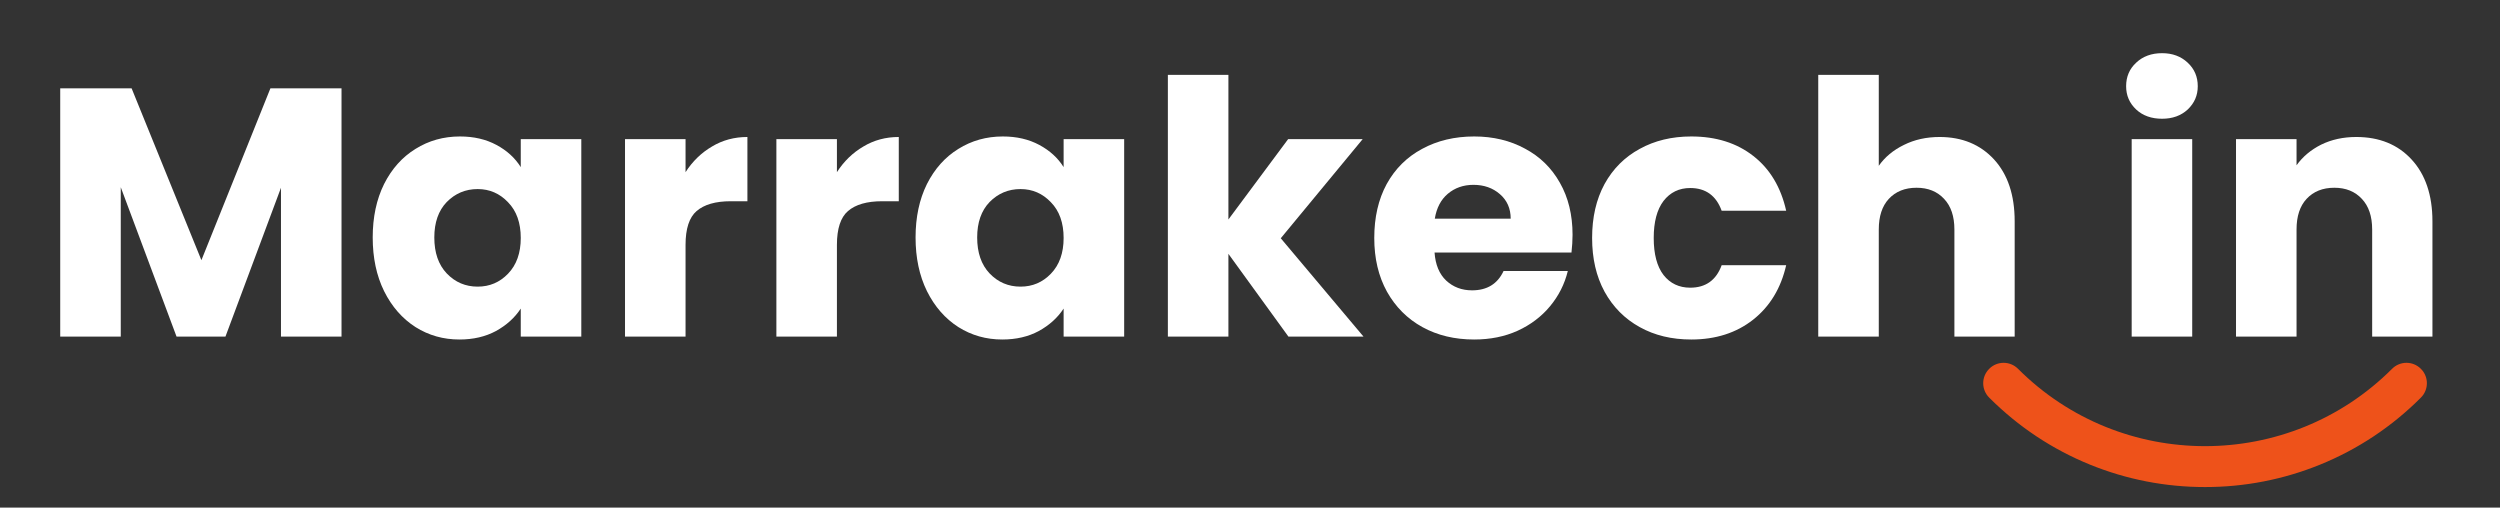
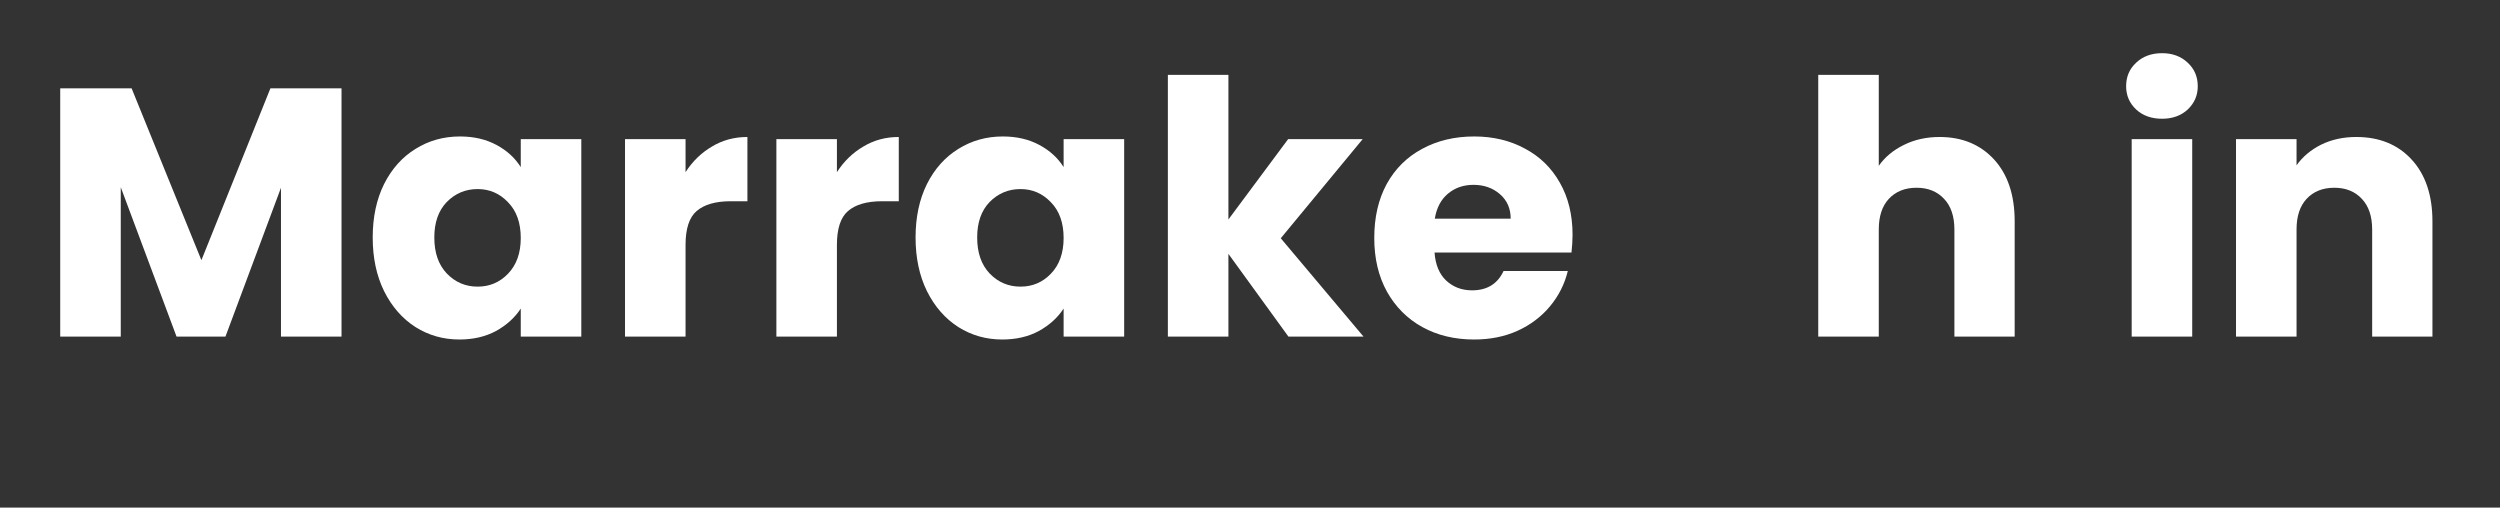
<svg xmlns="http://www.w3.org/2000/svg" width="197" zoomAndPan="magnify" viewBox="0 0 147.75 30" height="40" preserveAspectRatio="xMidYMid meet" version="1.0">
  <rect x="0" y="0" width="147.75" height="30" fill="#333333" stroke="none" />
  <defs>
    <g />
    <clipPath id="b0381eb557">
      <path d="M 117 21 L 144 21 L 144 29 L 117 29 Z M 117 21 " clip-rule="nonzero" />
    </clipPath>
    <clipPath id="43bca4678e">
      <path d="M 130.32 36.258 L 116.461 22.402 L 130.32 8.543 L 144.176 22.402 Z M 130.32 36.258 " clip-rule="nonzero" />
    </clipPath>
    <clipPath id="94101effda">
      <path d="M 130.32 36.258 L 116.461 22.402 L 130.32 8.543 L 144.176 22.402 Z M 130.32 36.258 " clip-rule="nonzero" />
    </clipPath>
    <clipPath id="4c74b10c72">
      <path d="M 130.32 36.258 L 116.707 22.645 L 130.32 9.035 L 143.93 22.645 Z M 130.32 36.258 " clip-rule="nonzero" />
    </clipPath>
    <clipPath id="23d17d55de">
      <path d="M 130.32 36.258 L 116.711 22.648 L 130.32 9.039 L 143.926 22.648 Z M 130.32 36.258 " clip-rule="nonzero" />
    </clipPath>
  </defs>
  <g fill="#ffffff" fill-opacity="1">
    <g transform="translate(2.262, 19.893)">
      <g>
        <path d="M 17.922 -14.672 L 17.922 0 L 14.344 0 L 14.344 -8.797 L 11.062 0 L 8.172 0 L 4.875 -8.828 L 4.875 0 L 1.297 0 L 1.297 -14.672 L 5.516 -14.672 L 9.641 -4.516 L 13.719 -14.672 Z M 17.922 -14.672 " />
      </g>
    </g>
  </g>
  <g fill="#ffffff" fill-opacity="1">
    <g transform="translate(21.449, 19.893)">
      <g>
        <path d="M 0.578 -5.859 C 0.578 -7.055 0.801 -8.109 1.25 -9.016 C 1.707 -9.922 2.328 -10.613 3.109 -11.094 C 3.891 -11.582 4.766 -11.828 5.734 -11.828 C 6.555 -11.828 7.273 -11.66 7.891 -11.328 C 8.516 -10.992 8.992 -10.555 9.328 -10.016 L 9.328 -11.672 L 12.906 -11.672 L 12.906 0 L 9.328 0 L 9.328 -1.656 C 8.973 -1.113 8.484 -0.672 7.859 -0.328 C 7.242 0.004 6.523 0.172 5.703 0.172 C 4.754 0.172 3.891 -0.07 3.109 -0.562 C 2.328 -1.062 1.707 -1.77 1.25 -2.688 C 0.801 -3.602 0.578 -4.66 0.578 -5.859 Z M 9.328 -5.828 C 9.328 -6.723 9.078 -7.426 8.578 -7.938 C 8.086 -8.457 7.488 -8.719 6.781 -8.719 C 6.062 -8.719 5.453 -8.461 4.953 -7.953 C 4.461 -7.441 4.219 -6.742 4.219 -5.859 C 4.219 -4.961 4.461 -4.254 4.953 -3.734 C 5.453 -3.211 6.062 -2.953 6.781 -2.953 C 7.488 -2.953 8.086 -3.207 8.578 -3.719 C 9.078 -4.238 9.328 -4.941 9.328 -5.828 Z M 9.328 -5.828 " />
      </g>
    </g>
  </g>
  <g fill="#ffffff" fill-opacity="1">
    <g transform="translate(35.641, 19.893)">
      <g>
        <path d="M 4.875 -9.719 C 5.289 -10.363 5.812 -10.867 6.438 -11.234 C 7.062 -11.609 7.758 -11.797 8.531 -11.797 L 8.531 -8 L 7.547 -8 C 6.648 -8 5.977 -7.805 5.531 -7.422 C 5.094 -7.047 4.875 -6.379 4.875 -5.422 L 4.875 0 L 1.297 0 L 1.297 -11.672 L 4.875 -11.672 Z M 4.875 -9.719 " />
      </g>
    </g>
  </g>
  <g fill="#ffffff" fill-opacity="1">
    <g transform="translate(44.587, 19.893)">
      <g>
        <path d="M 4.875 -9.719 C 5.289 -10.363 5.812 -10.867 6.438 -11.234 C 7.062 -11.609 7.758 -11.797 8.531 -11.797 L 8.531 -8 L 7.547 -8 C 6.648 -8 5.977 -7.805 5.531 -7.422 C 5.094 -7.047 4.875 -6.379 4.875 -5.422 L 4.875 0 L 1.297 0 L 1.297 -11.672 L 4.875 -11.672 Z M 4.875 -9.719 " />
      </g>
    </g>
  </g>
  <g fill="#ffffff" fill-opacity="1">
    <g transform="translate(53.532, 19.893)">
      <g>
        <path d="M 0.578 -5.859 C 0.578 -7.055 0.801 -8.109 1.25 -9.016 C 1.707 -9.922 2.328 -10.613 3.109 -11.094 C 3.891 -11.582 4.766 -11.828 5.734 -11.828 C 6.555 -11.828 7.273 -11.66 7.891 -11.328 C 8.516 -10.992 8.992 -10.555 9.328 -10.016 L 9.328 -11.672 L 12.906 -11.672 L 12.906 0 L 9.328 0 L 9.328 -1.656 C 8.973 -1.113 8.484 -0.672 7.859 -0.328 C 7.242 0.004 6.523 0.172 5.703 0.172 C 4.754 0.172 3.891 -0.07 3.109 -0.562 C 2.328 -1.062 1.707 -1.77 1.25 -2.688 C 0.801 -3.602 0.578 -4.66 0.578 -5.859 Z M 9.328 -5.828 C 9.328 -6.723 9.078 -7.426 8.578 -7.938 C 8.086 -8.457 7.488 -8.719 6.781 -8.719 C 6.062 -8.719 5.453 -8.461 4.953 -7.953 C 4.461 -7.441 4.219 -6.742 4.219 -5.859 C 4.219 -4.961 4.461 -4.254 4.953 -3.734 C 5.453 -3.211 6.062 -2.953 6.781 -2.953 C 7.488 -2.953 8.086 -3.207 8.578 -3.719 C 9.078 -4.238 9.328 -4.941 9.328 -5.828 Z M 9.328 -5.828 " />
      </g>
    </g>
  </g>
  <g fill="#ffffff" fill-opacity="1">
    <g transform="translate(67.724, 19.893)">
      <g>
        <path d="M 8.422 0 L 4.875 -4.891 L 4.875 0 L 1.297 0 L 1.297 -15.469 L 4.875 -15.469 L 4.875 -6.922 L 8.406 -11.672 L 12.812 -11.672 L 7.969 -5.812 L 12.859 0 Z M 8.422 0 " />
      </g>
    </g>
  </g>
  <g fill="#ffffff" fill-opacity="1">
    <g transform="translate(80.641, 19.893)">
      <g>
        <path d="M 12.297 -6.016 C 12.297 -5.68 12.273 -5.332 12.234 -4.969 L 4.141 -4.969 C 4.191 -4.25 4.422 -3.695 4.828 -3.312 C 5.242 -2.926 5.754 -2.734 6.359 -2.734 C 7.242 -2.734 7.863 -3.113 8.219 -3.875 L 12.016 -3.875 C 11.828 -3.102 11.477 -2.41 10.969 -1.797 C 10.457 -1.18 9.816 -0.695 9.047 -0.344 C 8.285 0 7.43 0.172 6.484 0.172 C 5.336 0.172 4.316 -0.07 3.422 -0.562 C 2.535 -1.051 1.836 -1.75 1.328 -2.656 C 0.828 -3.562 0.578 -4.617 0.578 -5.828 C 0.578 -7.047 0.82 -8.109 1.312 -9.016 C 1.812 -9.922 2.508 -10.613 3.406 -11.094 C 4.301 -11.582 5.328 -11.828 6.484 -11.828 C 7.609 -11.828 8.609 -11.586 9.484 -11.109 C 10.367 -10.641 11.055 -9.969 11.547 -9.094 C 12.047 -8.219 12.297 -7.191 12.297 -6.016 Z M 8.641 -6.969 C 8.641 -7.57 8.426 -8.055 8 -8.422 C 7.582 -8.785 7.062 -8.969 6.438 -8.969 C 5.844 -8.969 5.336 -8.789 4.922 -8.438 C 4.516 -8.094 4.258 -7.602 4.156 -6.969 Z M 8.641 -6.969 " />
      </g>
    </g>
  </g>
  <g fill="#ffffff" fill-opacity="1">
    <g transform="translate(93.516, 19.893)">
      <g>
-         <path d="M 0.578 -5.828 C 0.578 -7.047 0.82 -8.109 1.312 -9.016 C 1.812 -9.922 2.504 -10.613 3.391 -11.094 C 4.273 -11.582 5.289 -11.828 6.438 -11.828 C 7.906 -11.828 9.129 -11.441 10.109 -10.672 C 11.086 -9.91 11.734 -8.832 12.047 -7.438 L 8.234 -7.438 C 7.91 -8.332 7.289 -8.781 6.375 -8.781 C 5.719 -8.781 5.191 -8.523 4.797 -8.016 C 4.41 -7.504 4.219 -6.773 4.219 -5.828 C 4.219 -4.879 4.41 -4.148 4.797 -3.641 C 5.191 -3.141 5.719 -2.891 6.375 -2.891 C 7.289 -2.891 7.91 -3.332 8.234 -4.219 L 12.047 -4.219 C 11.734 -2.852 11.082 -1.781 10.094 -1 C 9.102 -0.219 7.883 0.172 6.438 0.172 C 5.289 0.172 4.273 -0.07 3.391 -0.562 C 2.504 -1.051 1.812 -1.75 1.312 -2.656 C 0.82 -3.562 0.578 -4.617 0.578 -5.828 Z M 0.578 -5.828 " />
-       </g>
+         </g>
    </g>
  </g>
  <g fill="#ffffff" fill-opacity="1">
    <g transform="translate(106.161, 19.893)">
      <g>
        <path d="M 8.469 -11.797 C 9.801 -11.797 10.875 -11.352 11.688 -10.469 C 12.5 -9.582 12.906 -8.363 12.906 -6.812 L 12.906 0 L 9.344 0 L 9.344 -6.328 C 9.344 -7.109 9.141 -7.711 8.734 -8.141 C 8.328 -8.578 7.785 -8.797 7.109 -8.797 C 6.422 -8.797 5.875 -8.578 5.469 -8.141 C 5.07 -7.711 4.875 -7.109 4.875 -6.328 L 4.875 0 L 1.297 0 L 1.297 -15.469 L 4.875 -15.469 L 4.875 -10.094 C 5.238 -10.613 5.734 -11.023 6.359 -11.328 C 6.984 -11.641 7.688 -11.797 8.469 -11.797 Z M 8.469 -11.797 " />
      </g>
    </g>
  </g>
  <g fill="#ffffff" fill-opacity="1">
    <g transform="translate(120.248, 19.893)">
      <g />
    </g>
  </g>
  <g fill="#ffffff" fill-opacity="1">
    <g transform="translate(124.685, 19.893)">
      <g>
        <path d="M 3.094 -12.875 C 2.469 -12.875 1.957 -13.055 1.562 -13.422 C 1.164 -13.797 0.969 -14.254 0.969 -14.797 C 0.969 -15.359 1.164 -15.82 1.562 -16.188 C 1.957 -16.562 2.469 -16.75 3.094 -16.75 C 3.707 -16.75 4.211 -16.562 4.609 -16.188 C 5.004 -15.82 5.203 -15.359 5.203 -14.797 C 5.203 -14.254 5.004 -13.797 4.609 -13.422 C 4.211 -13.055 3.707 -12.875 3.094 -12.875 Z M 4.875 -11.672 L 4.875 0 L 1.297 0 L 1.297 -11.672 Z M 4.875 -11.672 " />
      </g>
    </g>
  </g>
  <g fill="#ffffff" fill-opacity="1">
    <g transform="translate(130.851, 19.893)">
      <g>
        <path d="M 8.406 -11.797 C 9.77 -11.797 10.859 -11.352 11.672 -10.469 C 12.492 -9.582 12.906 -8.363 12.906 -6.812 L 12.906 0 L 9.344 0 L 9.344 -6.328 C 9.344 -7.109 9.141 -7.711 8.734 -8.141 C 8.328 -8.578 7.785 -8.797 7.109 -8.797 C 6.422 -8.797 5.875 -8.578 5.469 -8.141 C 5.07 -7.711 4.875 -7.109 4.875 -6.328 L 4.875 0 L 1.297 0 L 1.297 -11.672 L 4.875 -11.672 L 4.875 -10.125 C 5.238 -10.633 5.723 -11.039 6.328 -11.344 C 6.941 -11.645 7.633 -11.797 8.406 -11.797 Z M 8.406 -11.797 " />
      </g>
    </g>
  </g>
  <g clip-path="url(#b0381eb557)">
    <g clip-path="url(#43bca4678e)">
      <g clip-path="url(#94101effda)">
        <g clip-path="url(#4c74b10c72)">
          <g clip-path="url(#23d17d55de)">
-             <path fill="#ee521a" d="M 143.074 21.797 C 143.547 22.266 143.547 23.031 143.074 23.5 C 141.352 25.223 139.344 26.555 137.105 27.465 C 134.945 28.34 132.66 28.785 130.32 28.785 C 127.977 28.785 125.691 28.34 123.531 27.465 C 121.293 26.555 119.285 25.223 117.562 23.5 C 117.09 23.031 117.09 22.266 117.562 21.797 C 118.031 21.324 118.797 21.324 119.266 21.797 C 125.359 27.891 135.277 27.891 141.371 21.797 C 141.84 21.324 142.605 21.324 143.074 21.797 " fill-opacity="1" fill-rule="nonzero" />
-           </g>
+             </g>
        </g>
      </g>
    </g>
  </g>
</svg>